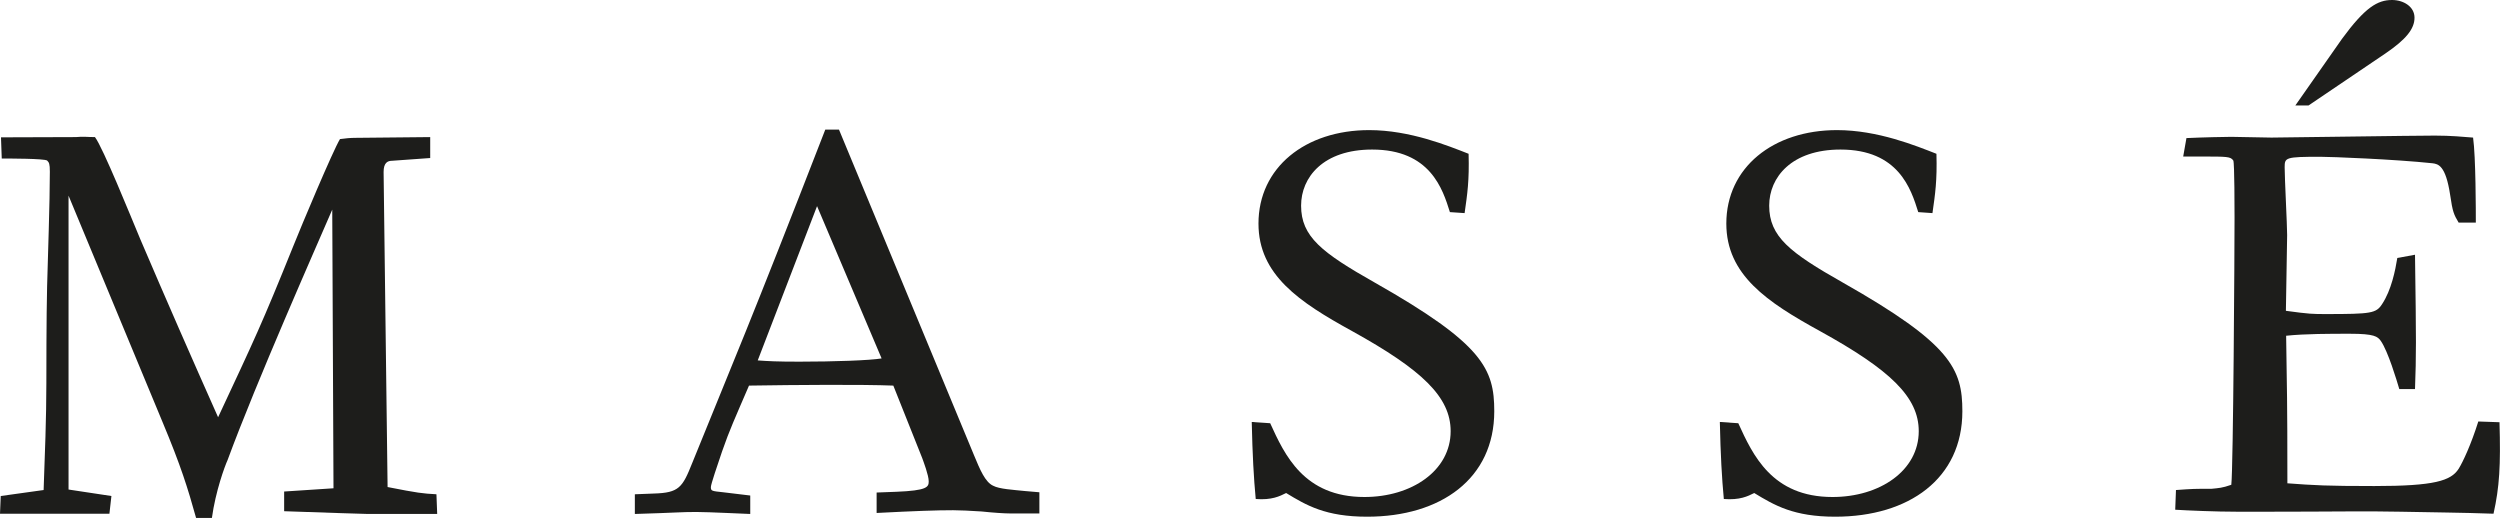
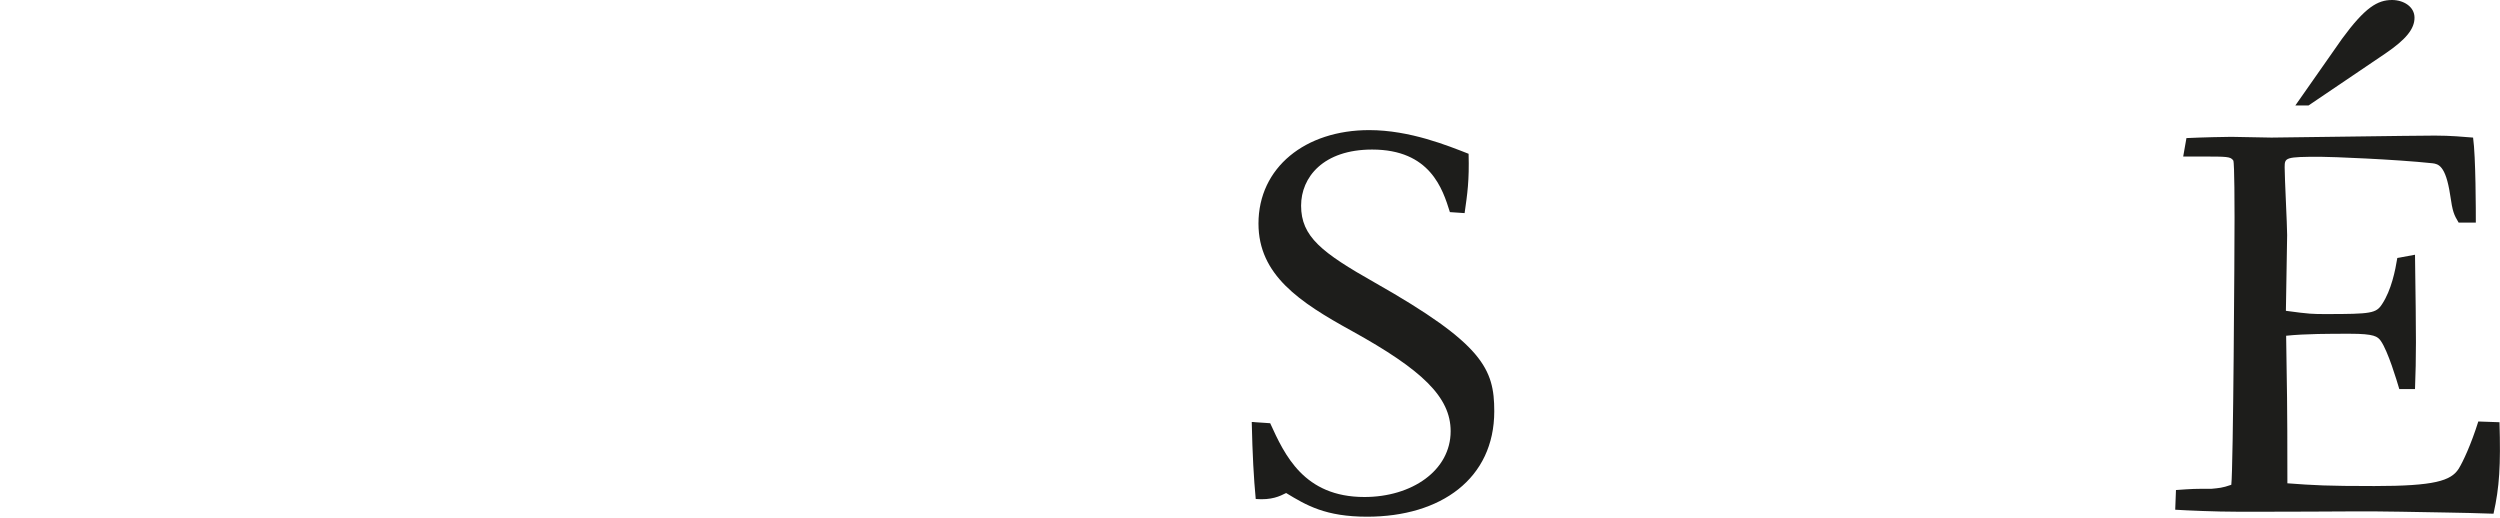
<svg xmlns="http://www.w3.org/2000/svg" version="1.1" id="Layer_1" x="0px" y="0px" width="1003px" height="207.8px" viewBox="0 0 1003 207.8" style="enable-background:new 0 0 1003 207.8;" xml:space="preserve">
  <style type="text/css">
	.st0{fill:#1D1D1B;}
</style>
-   <path class="st0" d="M172.6,63.4l-15.3,1.1c-1.8,0-3.4,0.8-3.4,4.5l1.6,126.4c12.2,2.4,14,2.6,19.6,2.9l0.3,7.9h-27.8  c-1.6,0-15.9-0.5-33.6-1.1v-7.9l19.8-1.3l-0.5-111.8c-6.6,15.3-30.4,69-42,100.5c-1.1,2.4-4.8,12.4-6.3,23.3h-6.3  c-3.4-12.2-6.1-20.9-13.5-38.6L27.5,78.5v117.9l17.2,2.6l-0.8,7.1H0l0.3-7.1l17.2-2.4c0.5-13.5,1.1-29.3,1.1-42.8  c0-2.9,0-27.2,0.3-38.9c0.3-11.4,1.1-33.8,1.1-46c0-3.2-0.3-3.7-1.1-4.5c-1.3-0.8-15.1-0.8-18.2-0.8l-0.3-8.5L30.4,55  c3.2-0.3,4.5,0,7.7,0c3.2,4.2,14.3,31.7,18.2,41c10.3,24.1,20.6,47.6,31.2,71.4c14.8-31.7,17.4-37,30.1-68.5  c3.4-8.5,15.9-38.3,18.8-43.1c2.1-0.3,4.2-0.5,6.3-0.5l29.9-0.3V63.4z" />
-   <path class="st0" d="M327.8,82.7L304,144.6c4.2,0.3,7.7,0.5,16.7,0.5c13.7,0,28.3-0.5,33-1.3L327.8,82.7z M390.8,182.7  c2.4,5.8,4.5,10.8,7.7,12.2c2.4,1.3,7.9,1.6,12.7,2.1l5.8,0.5v8.5h-11.6c-2.4,0-6.9-0.3-11.6-0.8c-4.5-0.3-9-0.5-11.4-0.5  c-6.6,0-15.3,0.3-30.7,1.1v-8.2l7.9-0.3c12.4-0.5,13-1.9,13-4.2c0-2.4-2.1-7.9-2.6-9.3l-11.6-29.1c-12.4-0.5-39.1-0.3-57.9,0  c-5.8,13.5-7.7,17.5-10.8,26.4c-1.8,5.3-4.5,13.2-4.5,14.3c0,1.6,0.3,1.6,5,2.1l10.8,1.3v7.4c-1.1,0-16.7-0.8-21.7-0.8  c-6.1,0-7.9,0.3-24.6,0.8v-7.9l7.7-0.3c10-0.3,11.4-2.4,15.3-12.2c16.6-41,22.5-54.2,53.4-133.8h5.5L390.8,182.7z" />
  <path class="st0" d="M581.7,85.1c-2.9-9.3-7.9-25.1-31.2-25.1c-19.6,0-28.5,11.1-28.5,22.5c0,12.4,8.2,18.8,29.6,30.9  c43.4,24.6,47.9,34.6,47.9,51.6c0,27-21.4,42.3-51,42.3c-16.6,0-24.3-4.5-32.5-9.5c-2.6,1.3-5.8,2.9-12.2,2.4  c-0.8-8.5-1.3-17.5-1.6-30.9l7.4,0.5c5.8,12.7,13.5,29.6,37.8,29.6c19,0,34.6-10.6,34.6-26.4c0-13.7-11.4-24.6-39.6-40.2  c-21.1-11.6-37.5-22.5-37.5-43.1c0-22.5,18.8-37.5,44.4-37.5c16.4,0,31.7,6.3,39.9,9.5c0.3,10.8-0.5,16.1-1.6,23.8L581.7,85.1z" />
-   <path class="st0" d="M769.6,85.1c-2.9-9.3-7.9-25.1-31.2-25.1c-19.6,0-28.6,11.1-28.6,22.5c0,12.4,8.2,18.8,29.6,30.9  c43.4,24.6,47.9,34.6,47.9,51.6c0,27-21.4,42.3-51,42.3c-16.6,0-24.3-4.5-32.5-9.5c-2.6,1.3-5.8,2.9-12.2,2.4  c-0.8-8.5-1.3-17.5-1.6-30.9l7.4,0.5c5.8,12.7,13.5,29.6,37.8,29.6c19,0,34.6-10.6,34.6-26.4c0-13.7-11.4-24.6-39.7-40.2  c-21.1-11.6-37.5-22.5-37.5-43.1c0-22.5,18.8-37.5,44.4-37.5c16.4,0,31.7,6.3,39.9,9.5c0.3,10.8-0.5,16.1-1.6,23.8L769.6,85.1z" />
  <path class="st0" d="M939.6,15.6C948.9,2.9,953.9,0,959.7,0c4.5,0,9,2.6,9,7.1c0,4.5-3.4,8.7-11.6,14.3l-30.9,20.9h-5.3L939.6,15.6z   M911.3,55.2c3.7,0,57.4-0.8,65.6-0.8c6.3,0,11.6,0.5,15.3,0.8c1.1,7.7,1.1,29.9,1.1,34.1h-6.9c-1.9-3.2-2.4-4.2-3.4-11.1  c-1.8-11.9-4.8-12.4-7.1-12.7c-15.1-1.6-40.7-2.6-45-2.6c-14,0-14.3,0.3-14.3,4.2c0,4.2,1,23.3,1,27.2c0,4.8-0.5,26.2-0.5,30.4  c9.5,1.3,10.8,1.3,16.1,1.3c18.2,0,20.1-0.3,22.5-4c3.7-5.6,5.3-13.5,6.1-18.5l7.1-1.3c0.5,35.7,0.5,39.9,0,53.9h-6.3  c-1.1-3.7-4.5-15.1-7.4-19.3c-1.3-1.8-2.6-2.9-12.4-2.9c-7.9,0-18,0-25.6,0.8c0.3,21.9,0.5,24.3,0.5,59.2  c10.8,0.8,15.6,1.1,34.9,1.1c24.1,0,30.7-2.1,33.8-6.9c1.8-2.9,5-9.8,7.9-19l8.5,0.3c0.5,17.4,0,25.9-2.4,36.7  c-13.8-0.5-24.1-0.5-37.3-0.8c-13-0.3-28.6,0-52.9,0h-12.7c-8.5,0-20.1-0.5-24.8-0.8l0.3-7.9c6.9-0.5,7.4-0.5,14.3-0.5  c2.9-0.3,4.2-0.3,7.9-1.6c0.8-6.6,1.3-94.9,1.3-107.1c0-2.6,0-22.2-0.5-23c-1.1-1.6-2.4-1.6-13-1.6h-7.1l1.3-7.4  c6.1-0.3,15.9-0.5,18-0.5L911.3,55.2z" />
</svg>